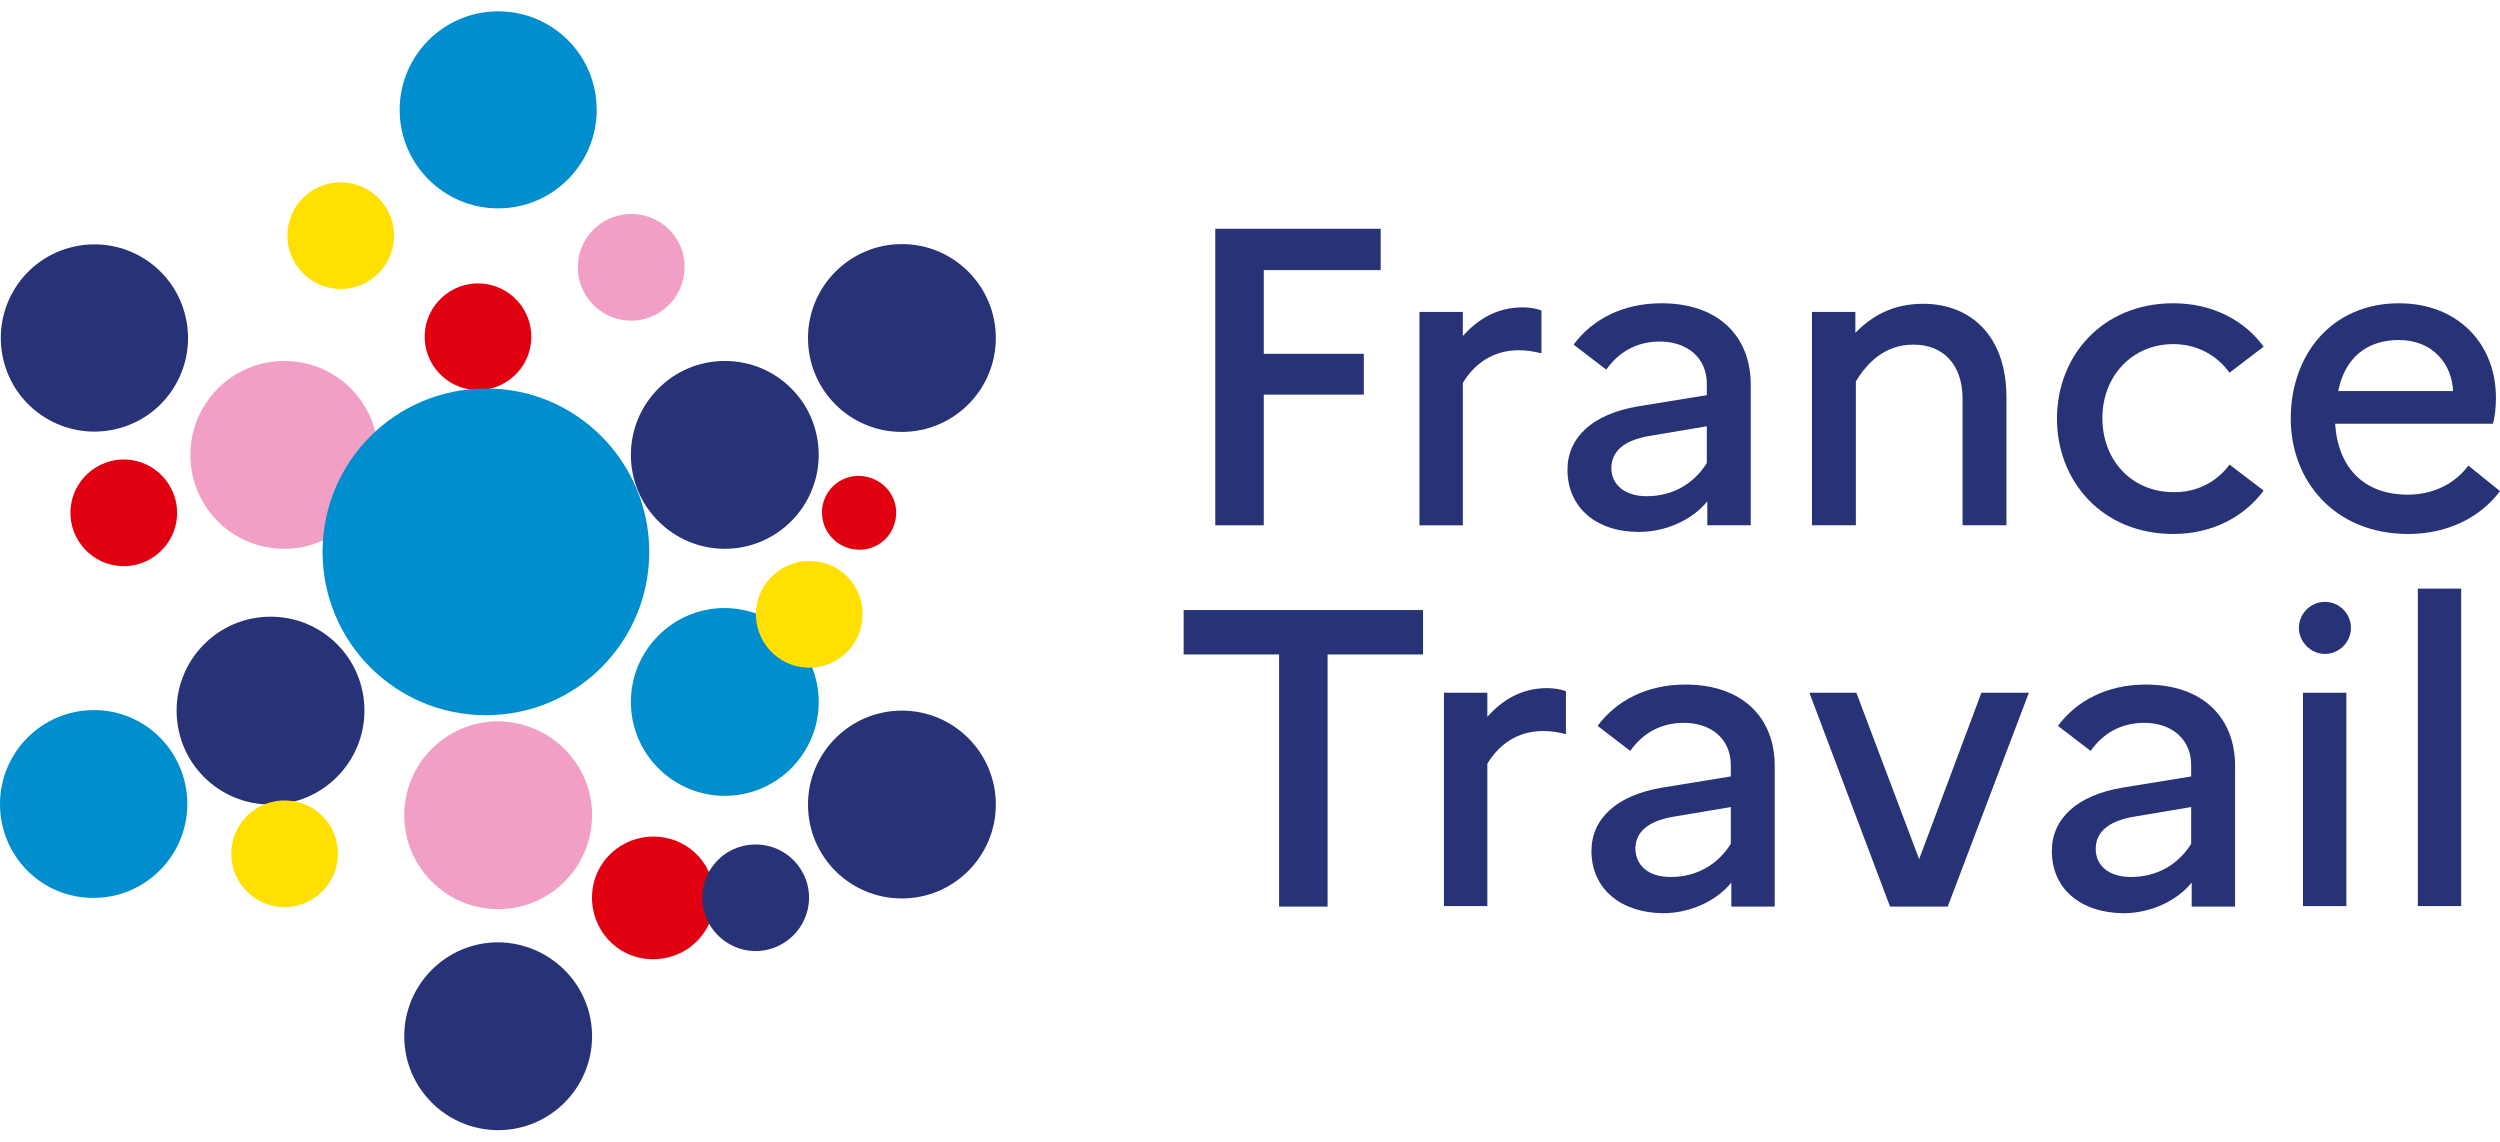
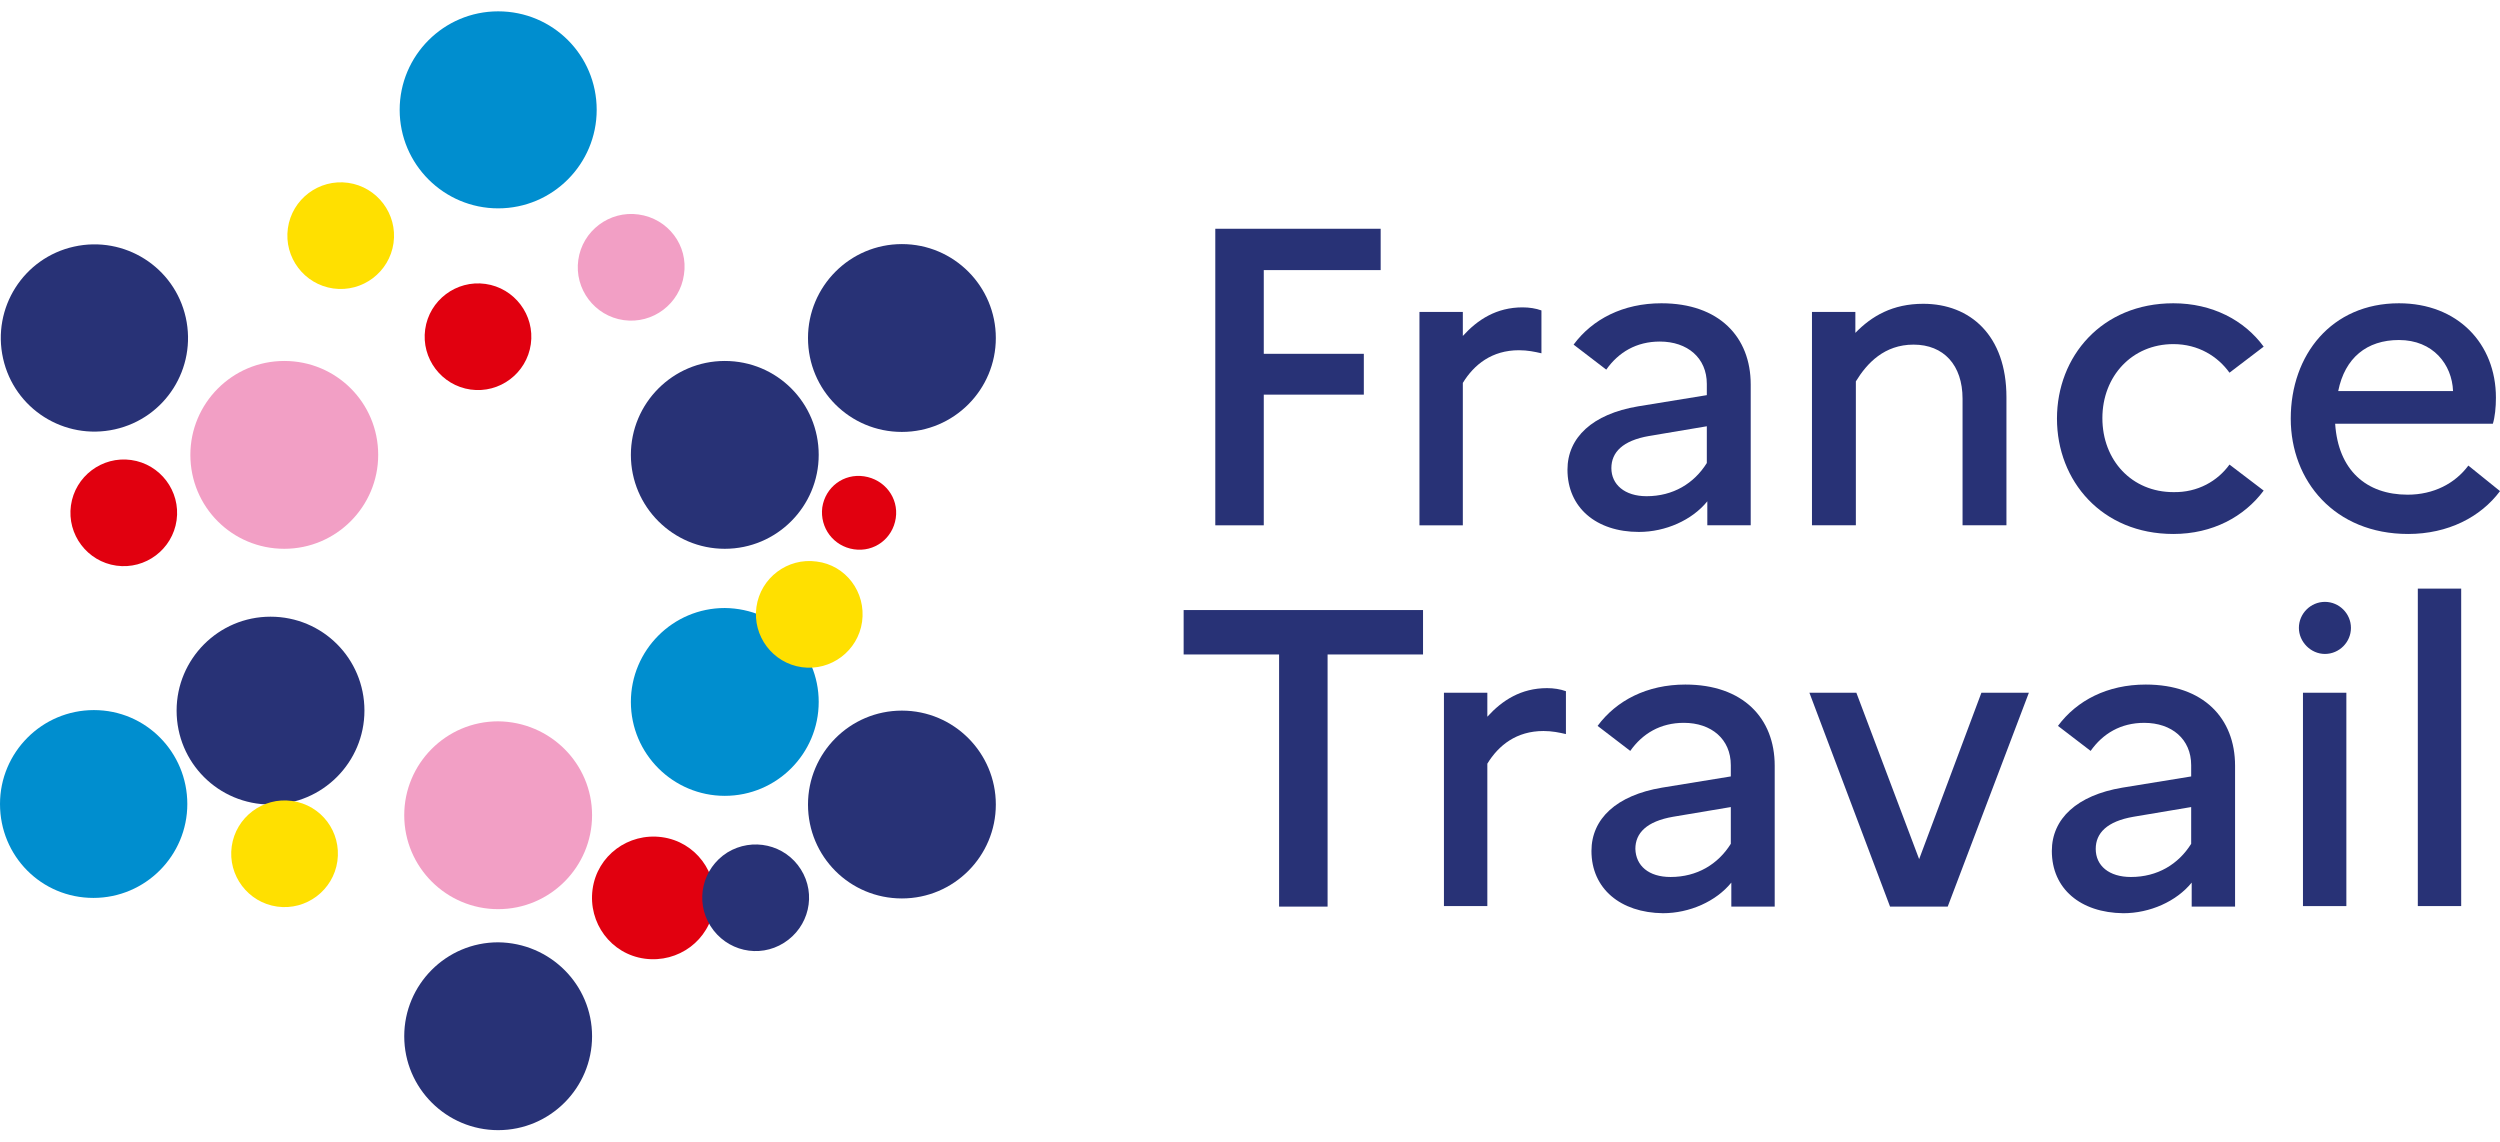
<svg xmlns="http://www.w3.org/2000/svg" width="151" height="69" viewBox="0 0 151 69" fill="none">
  <path d="M60.148 48.593C60.148 51.707 57.62 54.266 54.475 54.266C51.331 54.266 48.803 51.738 48.803 48.593C48.803 45.48 51.331 42.921 54.475 42.921C57.62 42.921 60.148 45.48 60.148 48.593Z" fill="#283276" />
  <path d="M22.843 27.475C22.843 30.588 20.315 33.147 17.171 33.147C14.026 33.147 11.498 30.619 11.498 27.475C11.498 24.361 14.026 21.802 17.171 21.802C20.315 21.802 22.843 24.33 22.843 27.475Z" fill="#F29FC5" />
  <path d="M49.45 42.396C49.45 45.51 46.922 48.069 43.777 48.069C40.663 48.069 38.105 45.541 38.105 42.396C38.105 39.283 40.633 36.724 43.777 36.724C46.922 36.755 49.45 39.283 49.45 42.396Z" fill="#008ECF" />
  <path d="M35.761 49.24C35.761 52.354 33.233 54.913 30.088 54.913C26.975 54.913 24.416 52.385 24.416 49.24C24.416 46.126 26.944 43.568 30.088 43.568C33.233 43.599 35.761 46.126 35.761 49.24Z" fill="#F29FC5" />
  <path d="M35.761 62.589C35.761 65.702 33.233 68.261 30.088 68.261C26.975 68.261 24.416 65.733 24.416 62.589C24.416 59.475 26.944 56.916 30.088 56.916C33.233 56.947 35.761 59.475 35.761 62.589Z" fill="#283276" />
  <path d="M60.148 20.416C60.148 23.529 57.62 26.088 54.475 26.088C51.331 26.088 48.803 23.56 48.803 20.416C48.803 17.302 51.331 14.743 54.475 14.743C57.62 14.743 60.148 17.302 60.148 20.416Z" fill="#283276" />
  <path d="M49.45 27.475C49.45 30.588 46.922 33.147 43.777 33.147C40.663 33.147 38.105 30.619 38.105 27.475C38.105 24.361 40.633 21.802 43.777 21.802C46.922 21.802 49.45 24.33 49.45 27.475Z" fill="#283276" />
  <path d="M22.012 42.92C22.012 46.034 19.484 48.593 16.34 48.593C13.195 48.593 10.667 46.065 10.667 42.92C10.667 39.806 13.195 37.248 16.34 37.248C19.484 37.248 22.012 39.776 22.012 42.92Z" fill="#283276" />
  <path d="M11.221 19.181C11.899 22.233 9.988 25.255 6.936 25.933C3.884 26.611 0.863 24.7 0.185 21.648C-0.494 18.596 1.418 15.574 4.47 14.896C7.522 14.218 10.543 16.129 11.221 19.181Z" fill="#283276" />
  <path d="M10.667 31.421C10.42 33.179 8.786 34.412 7.029 34.165C5.272 33.919 4.038 32.285 4.285 30.527C4.532 28.77 6.166 27.537 7.923 27.784C9.68 28.03 10.913 29.664 10.667 31.421Z" fill="#E1000F" />
  <path d="M43.13 54.758C42.852 56.793 40.972 58.18 38.937 57.903C36.902 57.625 35.515 55.745 35.792 53.71C36.07 51.675 37.95 50.288 39.985 50.565C42.02 50.843 43.407 52.723 43.13 54.758Z" fill="#E1000F" />
  <path d="M54.104 31.297C53.919 32.531 52.809 33.363 51.576 33.178C50.343 32.993 49.511 31.883 49.665 30.65C49.85 29.417 50.96 28.584 52.193 28.77C53.426 28.954 54.289 30.064 54.104 31.297Z" fill="#E1000F" />
  <path d="M32.062 20.785C31.816 22.543 30.182 23.776 28.425 23.529C26.667 23.282 25.434 21.649 25.681 19.891C25.927 18.134 27.561 16.901 29.319 17.148C31.076 17.394 32.309 19.028 32.062 20.785Z" fill="#E1000F" />
  <path d="M41.31 16.592C41.064 18.349 39.43 19.583 37.673 19.336C35.915 19.089 34.682 17.455 34.929 15.698C35.175 13.941 36.809 12.708 38.567 12.954C40.355 13.201 41.588 14.835 41.31 16.592Z" fill="#F29FC5" />
  <path d="M20.378 52.014C20.131 53.772 18.497 55.005 16.74 54.758C14.983 54.512 13.75 52.878 13.996 51.12C14.243 49.363 15.877 48.13 17.634 48.377C19.422 48.623 20.624 50.257 20.378 52.014Z" fill="#FFE000" />
  <path d="M52.07 37.555C51.824 39.312 50.19 40.545 48.432 40.299C46.675 40.052 45.442 38.418 45.689 36.661C45.935 34.904 47.569 33.67 49.326 33.917C51.084 34.133 52.317 35.767 52.07 37.555Z" fill="#FFE000" />
  <path d="M48.37 52.508C49.326 54.018 48.863 55.991 47.353 56.947C45.842 57.903 43.869 57.44 42.913 55.93C41.958 54.419 42.42 52.446 43.931 51.49C45.441 50.566 47.414 50.997 48.37 52.508Z" fill="#283276" />
  <path d="M23.769 14.68C23.523 16.438 21.889 17.671 20.132 17.424C18.374 17.178 17.141 15.544 17.388 13.786C17.634 12.029 19.268 10.796 21.026 11.043C22.783 11.289 24.016 12.923 23.769 14.68Z" fill="#FFE000" />
  <path d="M36.04 6.635C36.04 9.902 33.388 12.585 30.09 12.585C26.822 12.585 24.14 9.933 24.14 6.635C24.14 3.367 26.791 0.685 30.09 0.685C33.388 0.685 36.04 3.336 36.04 6.635Z" fill="#008ECF" />
  <path d="M11.314 48.562C11.314 51.675 8.786 54.234 5.642 54.234C2.497 54.234 0 51.706 0 48.562C0 45.448 2.528 42.889 5.673 42.889C8.817 42.889 11.314 45.448 11.314 48.562Z" fill="#008ECF" />
-   <path d="M39.214 33.332C39.214 38.789 34.805 43.197 29.349 43.197C23.892 43.197 19.483 38.789 19.483 33.332C19.483 27.875 23.892 23.467 29.349 23.467C34.775 23.436 39.214 27.875 39.214 33.332Z" fill="#008ECF" />
  <path d="M73.404 13.817H83.392V16.314H76.332V21.37H82.375V23.836H76.332V31.729H73.404V13.817Z" fill="#283276" />
  <path d="M85.735 18.842H88.355V20.291C89.249 19.305 90.39 18.565 91.962 18.565C92.363 18.565 92.764 18.626 93.103 18.75V21.339C92.702 21.247 92.271 21.154 91.746 21.154C90.113 21.154 89.034 22.017 88.355 23.127V31.729H85.735V18.842Z" fill="#283276" />
  <path d="M94.675 28.368C94.675 26.426 96.186 25.008 98.93 24.545L103.092 23.867V23.189C103.092 21.616 101.92 20.63 100.255 20.63C98.837 20.63 97.758 21.277 97.018 22.326L95.045 20.815C96.186 19.273 98.036 18.318 100.348 18.318C103.831 18.318 105.743 20.352 105.743 23.22V31.728H103.122V30.279C102.198 31.42 100.594 32.129 98.991 32.129C96.402 32.129 94.675 30.649 94.675 28.368ZM99.454 29.971C101.057 29.971 102.321 29.2 103.092 27.967V25.747L99.608 26.333C98.005 26.611 97.327 27.32 97.327 28.276C97.327 29.262 98.128 29.971 99.454 29.971Z" fill="#283276" />
-   <path d="M109.443 18.842H112.064V20.106C113.05 19.088 114.314 18.349 116.164 18.349C119 18.349 121.189 20.26 121.189 23.99V31.728H118.538V24.083C118.538 22.048 117.397 20.815 115.578 20.815C113.821 20.815 112.773 21.925 112.094 23.035V31.728H109.443V18.842Z" fill="#283276" />
+   <path d="M109.443 18.842H112.064V20.106C113.05 19.088 114.314 18.349 116.164 18.349C119 18.349 121.189 20.26 121.189 23.99V31.728H118.538V24.083C118.538 22.048 117.397 20.815 115.578 20.815C113.821 20.815 112.773 21.925 112.094 23.035V31.728H109.443V18.842" fill="#283276" />
  <path d="M134.661 28.06L136.726 29.632C135.555 31.204 133.644 32.252 131.27 32.252C126.954 32.252 124.241 29.046 124.241 25.285C124.241 21.524 126.954 18.318 131.27 18.318C133.613 18.318 135.555 19.335 136.726 20.938L134.661 22.511C133.952 21.524 132.78 20.784 131.27 20.784C128.773 20.784 126.984 22.726 126.984 25.254C126.984 27.813 128.773 29.724 131.27 29.724C132.749 29.755 133.952 29.046 134.661 28.06Z" fill="#283276" />
  <path d="M145.451 32.252C141.012 32.252 138.361 29.046 138.361 25.285C138.361 21.431 140.827 18.318 144.897 18.318C148.442 18.318 150.754 20.753 150.754 24.021C150.754 24.607 150.692 25.193 150.569 25.593H141.043C141.228 28.399 142.924 29.879 145.421 29.879C146.993 29.879 148.288 29.2 149.089 28.121L151.001 29.663C149.829 31.235 147.856 32.252 145.451 32.252ZM141.228 23.62H148.164C148.103 22.017 146.962 20.537 144.897 20.537C142.954 20.537 141.629 21.616 141.228 23.62Z" fill="#283276" />
  <path d="M71.492 36.847H85.951V39.53H80.186V54.759H77.257V39.53H71.492V36.847Z" fill="#283276" />
  <path d="M87.214 41.841H89.835V43.29C90.729 42.303 91.869 41.563 93.442 41.563C93.842 41.563 94.243 41.625 94.582 41.748V44.338C94.181 44.246 93.75 44.153 93.226 44.153C91.592 44.153 90.513 45.016 89.835 46.126V54.727H87.214V41.841Z" fill="#283276" />
  <path d="M96.124 51.397C96.124 49.455 97.635 48.037 100.379 47.575L104.541 46.896V46.218C104.541 44.646 103.369 43.659 101.705 43.659C100.286 43.659 99.207 44.307 98.468 45.355L96.495 43.844C97.635 42.303 99.485 41.347 101.797 41.347C105.281 41.347 107.192 43.382 107.192 46.249V54.758H104.572V53.309C103.647 54.449 102.044 55.158 100.441 55.158C97.882 55.128 96.124 53.679 96.124 51.397ZM100.903 52.97C102.506 52.97 103.77 52.199 104.541 50.966V48.746L101.057 49.332C99.454 49.609 98.776 50.318 98.776 51.274C98.807 52.291 99.577 52.97 100.903 52.97Z" fill="#283276" />
  <path d="M112.124 41.841L115.916 51.892L119.677 41.841H122.544L117.642 54.759H114.159L109.288 41.841H112.124Z" fill="#283276" />
  <path d="M123.931 51.398C123.931 49.455 125.442 48.037 128.185 47.575L132.347 46.897V46.218C132.347 44.646 131.176 43.66 129.511 43.66C128.093 43.66 127.014 44.307 126.274 45.355L124.301 43.844C125.442 42.303 127.291 41.347 129.603 41.347C133.087 41.347 134.998 43.382 134.998 46.249V54.758H132.378V53.309C131.453 54.45 129.85 55.159 128.247 55.159C125.657 55.128 123.931 53.679 123.931 51.398ZM128.709 52.97C130.312 52.97 131.576 52.199 132.347 50.966V48.746L128.864 49.332C127.26 49.609 126.582 50.319 126.582 51.274C126.582 52.291 127.384 52.97 128.709 52.97Z" fill="#283276" />
  <path d="M141.72 41.841H139.099V54.728H141.72V41.841Z" fill="#283276" />
  <path d="M148.656 35.552H146.036V54.727H148.656V35.552Z" fill="#283276" />
  <path d="M138.853 37.925C138.853 37.062 139.562 36.353 140.425 36.353C141.288 36.353 141.997 37.062 141.997 37.925C141.997 38.789 141.288 39.498 140.425 39.498C139.562 39.498 138.853 38.758 138.853 37.925Z" fill="#283276" />
</svg>